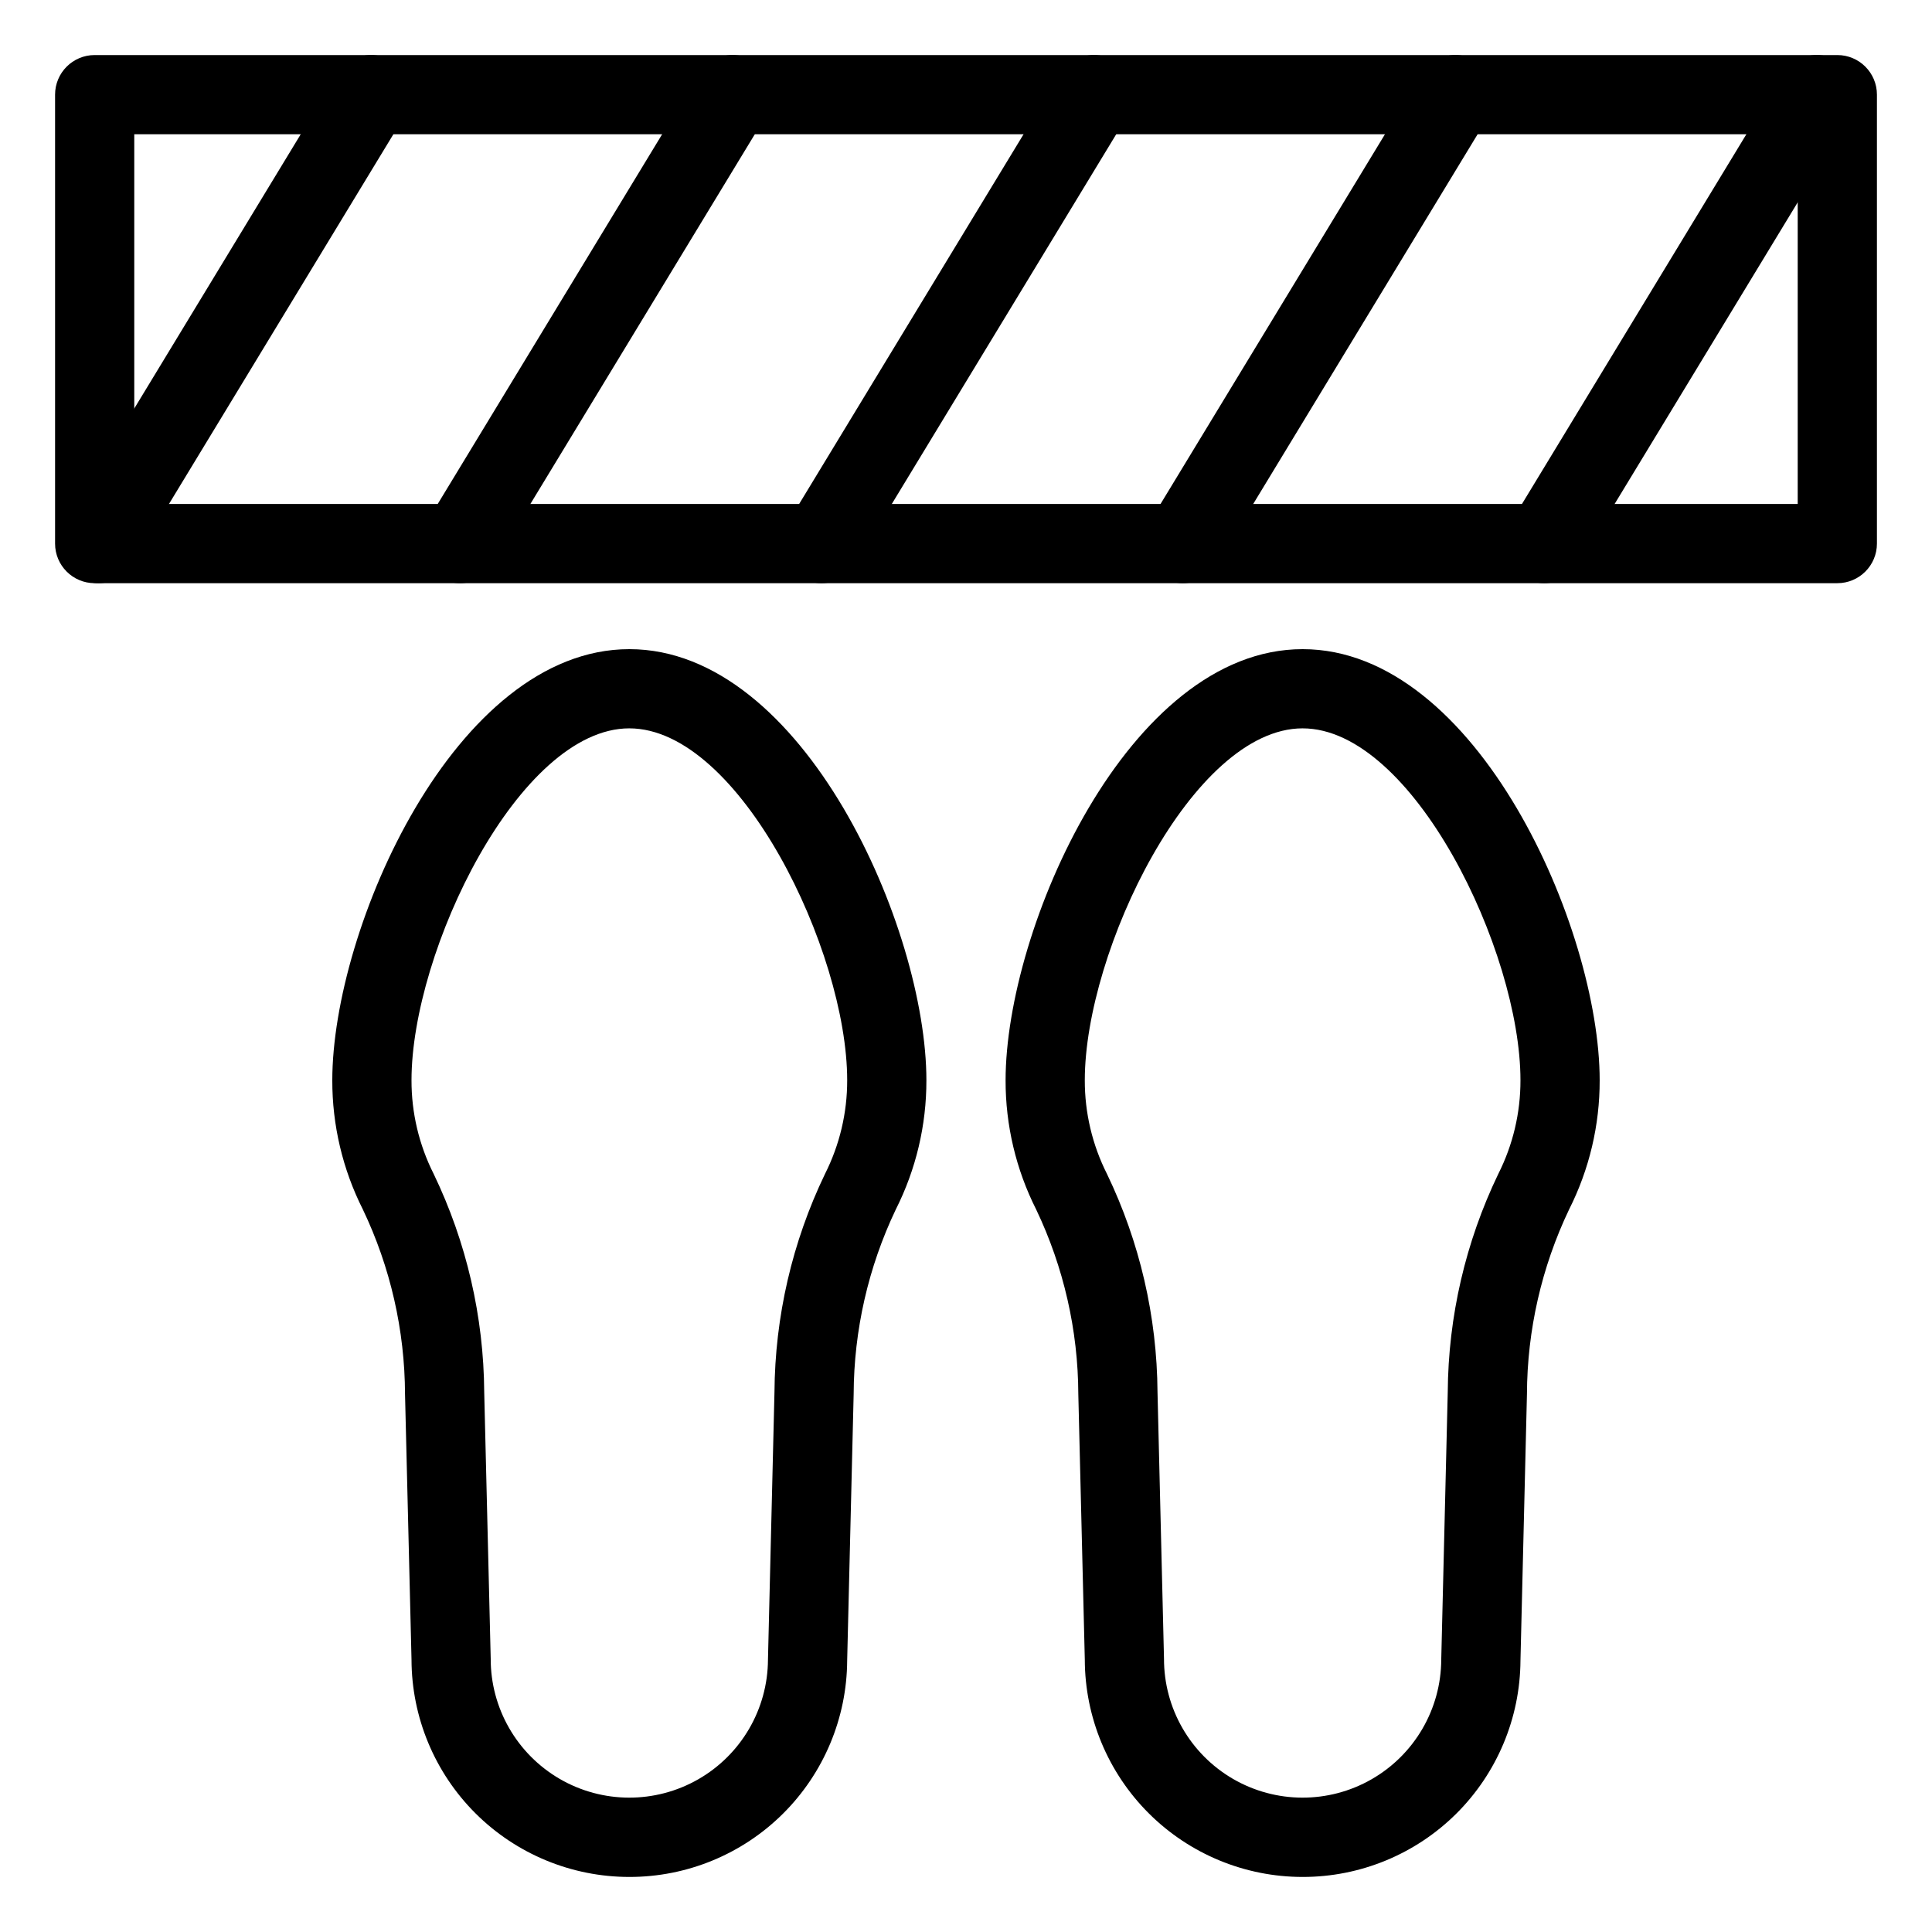
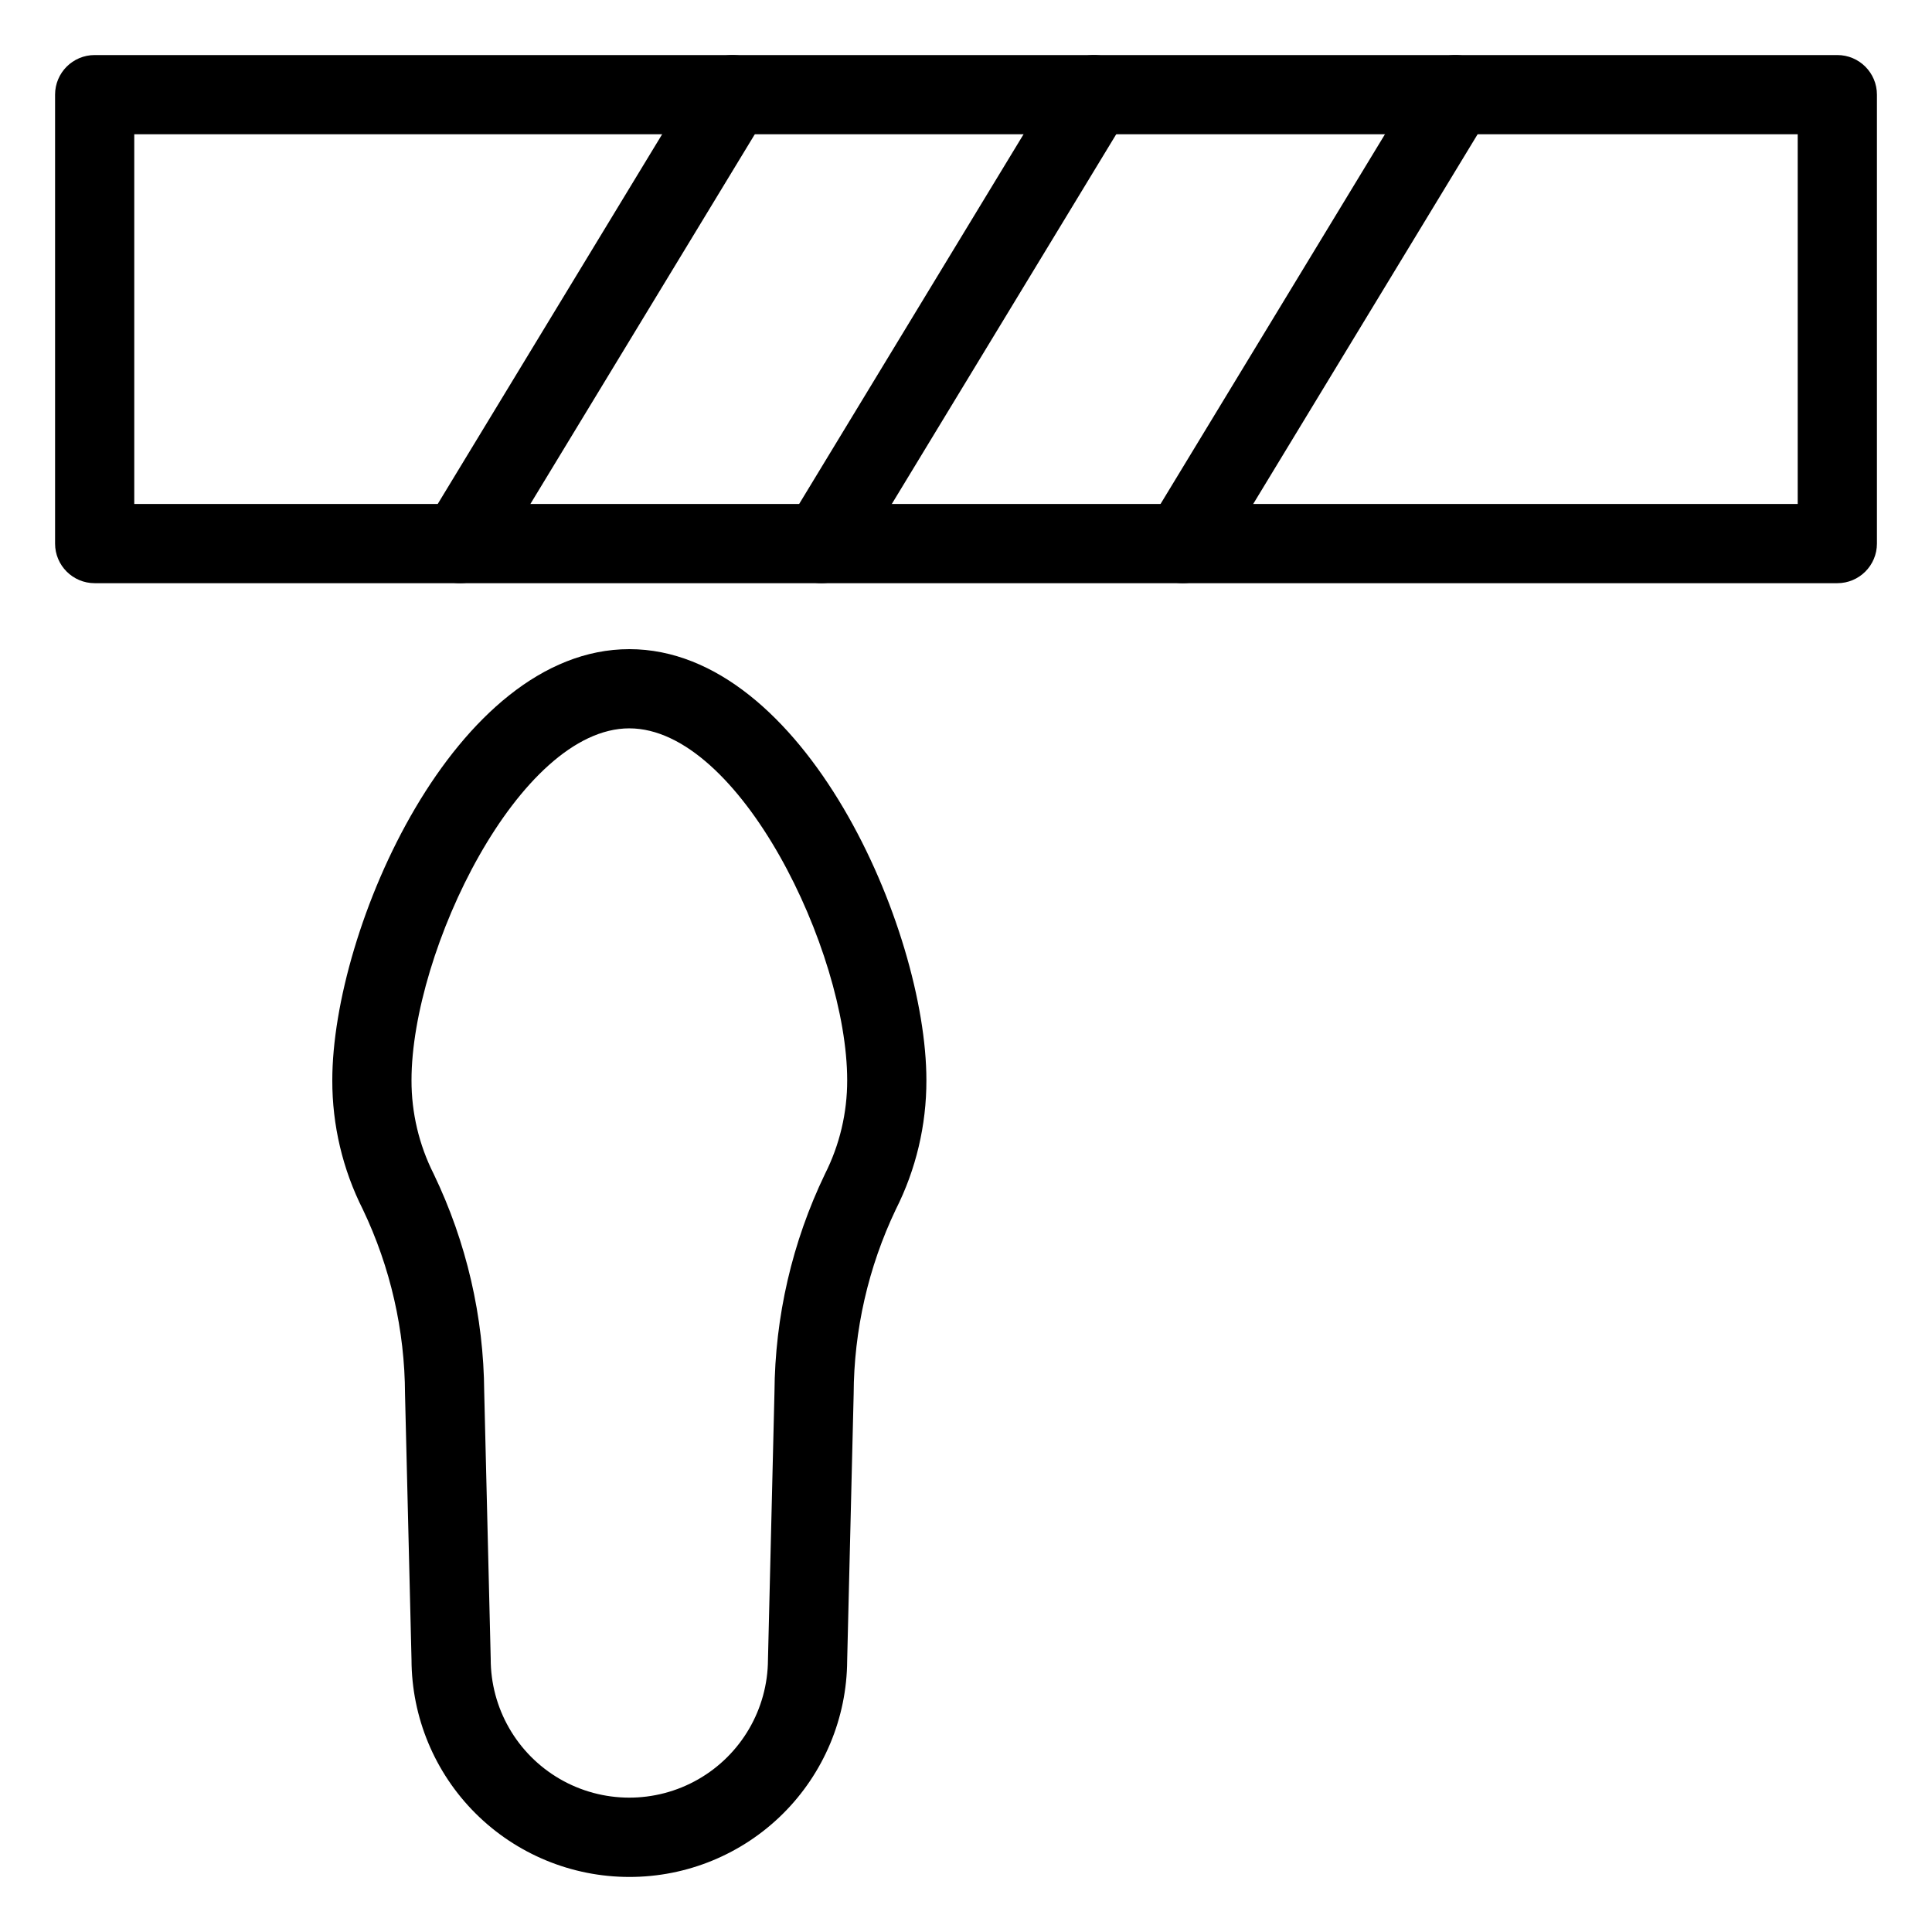
<svg xmlns="http://www.w3.org/2000/svg" fill="#000000" width="800px" height="800px" version="1.1" viewBox="144 144 512 512">
  <g>
    <path d="m630.91 298.55h-461.82c-5.797 0-10.496-4.699-10.496-10.496v-118.97c0-5.797 4.699-10.496 10.496-10.496h461.82c5.797 0 10.496 4.699 10.496 10.496v118.97c0 5.797-4.699 10.496-10.496 10.496zm-451.33-20.992h440.83v-97.98h-440.83z" />
    <path d="m310.78 641.41c-15.285 0-29.949-6.062-40.773-16.859-10.82-10.797-16.918-25.445-16.953-40.73l-1.719-70.348c-0.059-16.941-3.871-33.656-11.168-48.945-5.356-10.621-8.133-22.352-8.105-34.246 0-40.129 32.461-114.25 78.719-114.25s78.723 74.117 78.723 114.25c0.023 11.895-2.754 23.625-8.113 34.246-7.289 15.289-11.102 32.004-11.164 48.945l-1.719 70.602c-0.086 15.246-6.211 29.84-17.027 40.586-10.816 10.742-25.449 16.766-40.699 16.75zm0-304.39c-29.203 0-57.727 59.004-57.727 93.254v0.004c-0.02 8.621 1.992 17.125 5.875 24.824 8.691 18.059 13.266 37.816 13.395 57.855l1.719 70.602c-0.035 13.117 6.93 25.258 18.266 31.855 11.34 6.594 25.336 6.644 36.723 0.125 11.383-6.516 18.43-18.605 18.488-31.723l1.723-70.859c0.129-20.039 4.699-39.797 13.391-57.855 3.883-7.695 5.898-16.203 5.879-24.824 0-34.25-28.527-93.254-57.73-93.254z" />
-     <path d="m489.21 641.41c-15.289 0-29.949-6.062-40.773-16.859-10.82-10.797-16.918-25.445-16.953-40.73l-1.719-70.348c-0.059-16.941-3.875-33.656-11.168-48.945-5.356-10.621-8.133-22.352-8.105-34.246 0-40.129 32.461-114.25 78.719-114.25 46.258 0 78.719 74.117 78.719 114.25 0.027 11.895-2.75 23.625-8.109 34.246-7.293 15.289-11.105 32.004-11.164 48.945l-1.719 70.602c-0.09 15.246-6.211 29.84-17.027 40.586-10.82 10.742-25.453 16.766-40.699 16.75zm0-304.39c-29.203 0-57.727 59.004-57.727 93.254v0.004c-0.02 8.621 1.992 17.125 5.875 24.824 8.691 18.059 13.266 37.816 13.395 57.855l1.719 70.602c-0.035 13.117 6.926 25.258 18.266 31.855 11.34 6.594 25.336 6.644 36.719 0.125 11.387-6.516 18.434-18.605 18.488-31.723l1.723-70.859c0.129-20.039 4.703-39.797 13.395-57.855 3.883-7.695 5.894-16.203 5.875-24.824 0-34.25-28.523-93.254-57.727-93.254z" />
-     <path d="m170.12 298.55c-3.785-0.004-7.277-2.051-9.133-5.356-1.859-3.301-1.793-7.348 0.172-10.586l72.211-118.97c3.008-4.957 9.465-6.535 14.418-3.527 4.957 3.008 6.535 9.461 3.527 14.418l-72.211 118.97c-1.902 3.141-5.312 5.059-8.984 5.051z" />
    <path d="m265.9 298.55c-3.789-0.004-7.277-2.051-9.137-5.356-1.855-3.301-1.789-7.348 0.172-10.586l72.215-118.97c3.008-4.957 9.465-6.535 14.418-3.527 4.957 3.008 6.535 9.461 3.527 14.418l-72.215 118.97c-1.902 3.141-5.309 5.059-8.98 5.051z" />
-     <path d="m361.68 298.55c-3.789-0.004-7.281-2.051-9.137-5.356-1.855-3.301-1.789-7.348 0.172-10.586l72.215-118.97c3.008-4.957 9.461-6.535 14.418-3.527 4.953 3.008 6.535 9.461 3.527 14.418l-72.215 118.97c-1.902 3.141-5.309 5.059-8.98 5.051z" />
+     <path d="m361.68 298.55c-3.789-0.004-7.281-2.051-9.137-5.356-1.855-3.301-1.789-7.348 0.172-10.586l72.215-118.97c3.008-4.957 9.461-6.535 14.418-3.527 4.953 3.008 6.535 9.461 3.527 14.418l-72.215 118.97c-1.902 3.141-5.309 5.059-8.98 5.051" />
    <path d="m457.45 298.55c-3.785-0.004-7.277-2.051-9.133-5.356-1.855-3.301-1.793-7.348 0.172-10.586l72.215-118.97c3.004-4.957 9.461-6.535 14.418-3.527 4.953 3.008 6.531 9.461 3.527 14.418l-72.215 118.97c-1.902 3.141-5.309 5.059-8.984 5.051z" />
-     <path d="m553.23 298.55c-3.789-0.004-7.277-2.051-9.137-5.356-1.855-3.301-1.789-7.348 0.176-10.586l72.211-118.97c3.008-4.957 9.465-6.535 14.418-3.527 4.957 3.008 6.535 9.461 3.527 14.418l-72.211 118.97c-1.906 3.141-5.312 5.059-8.984 5.051z" />
  </g>
</svg>